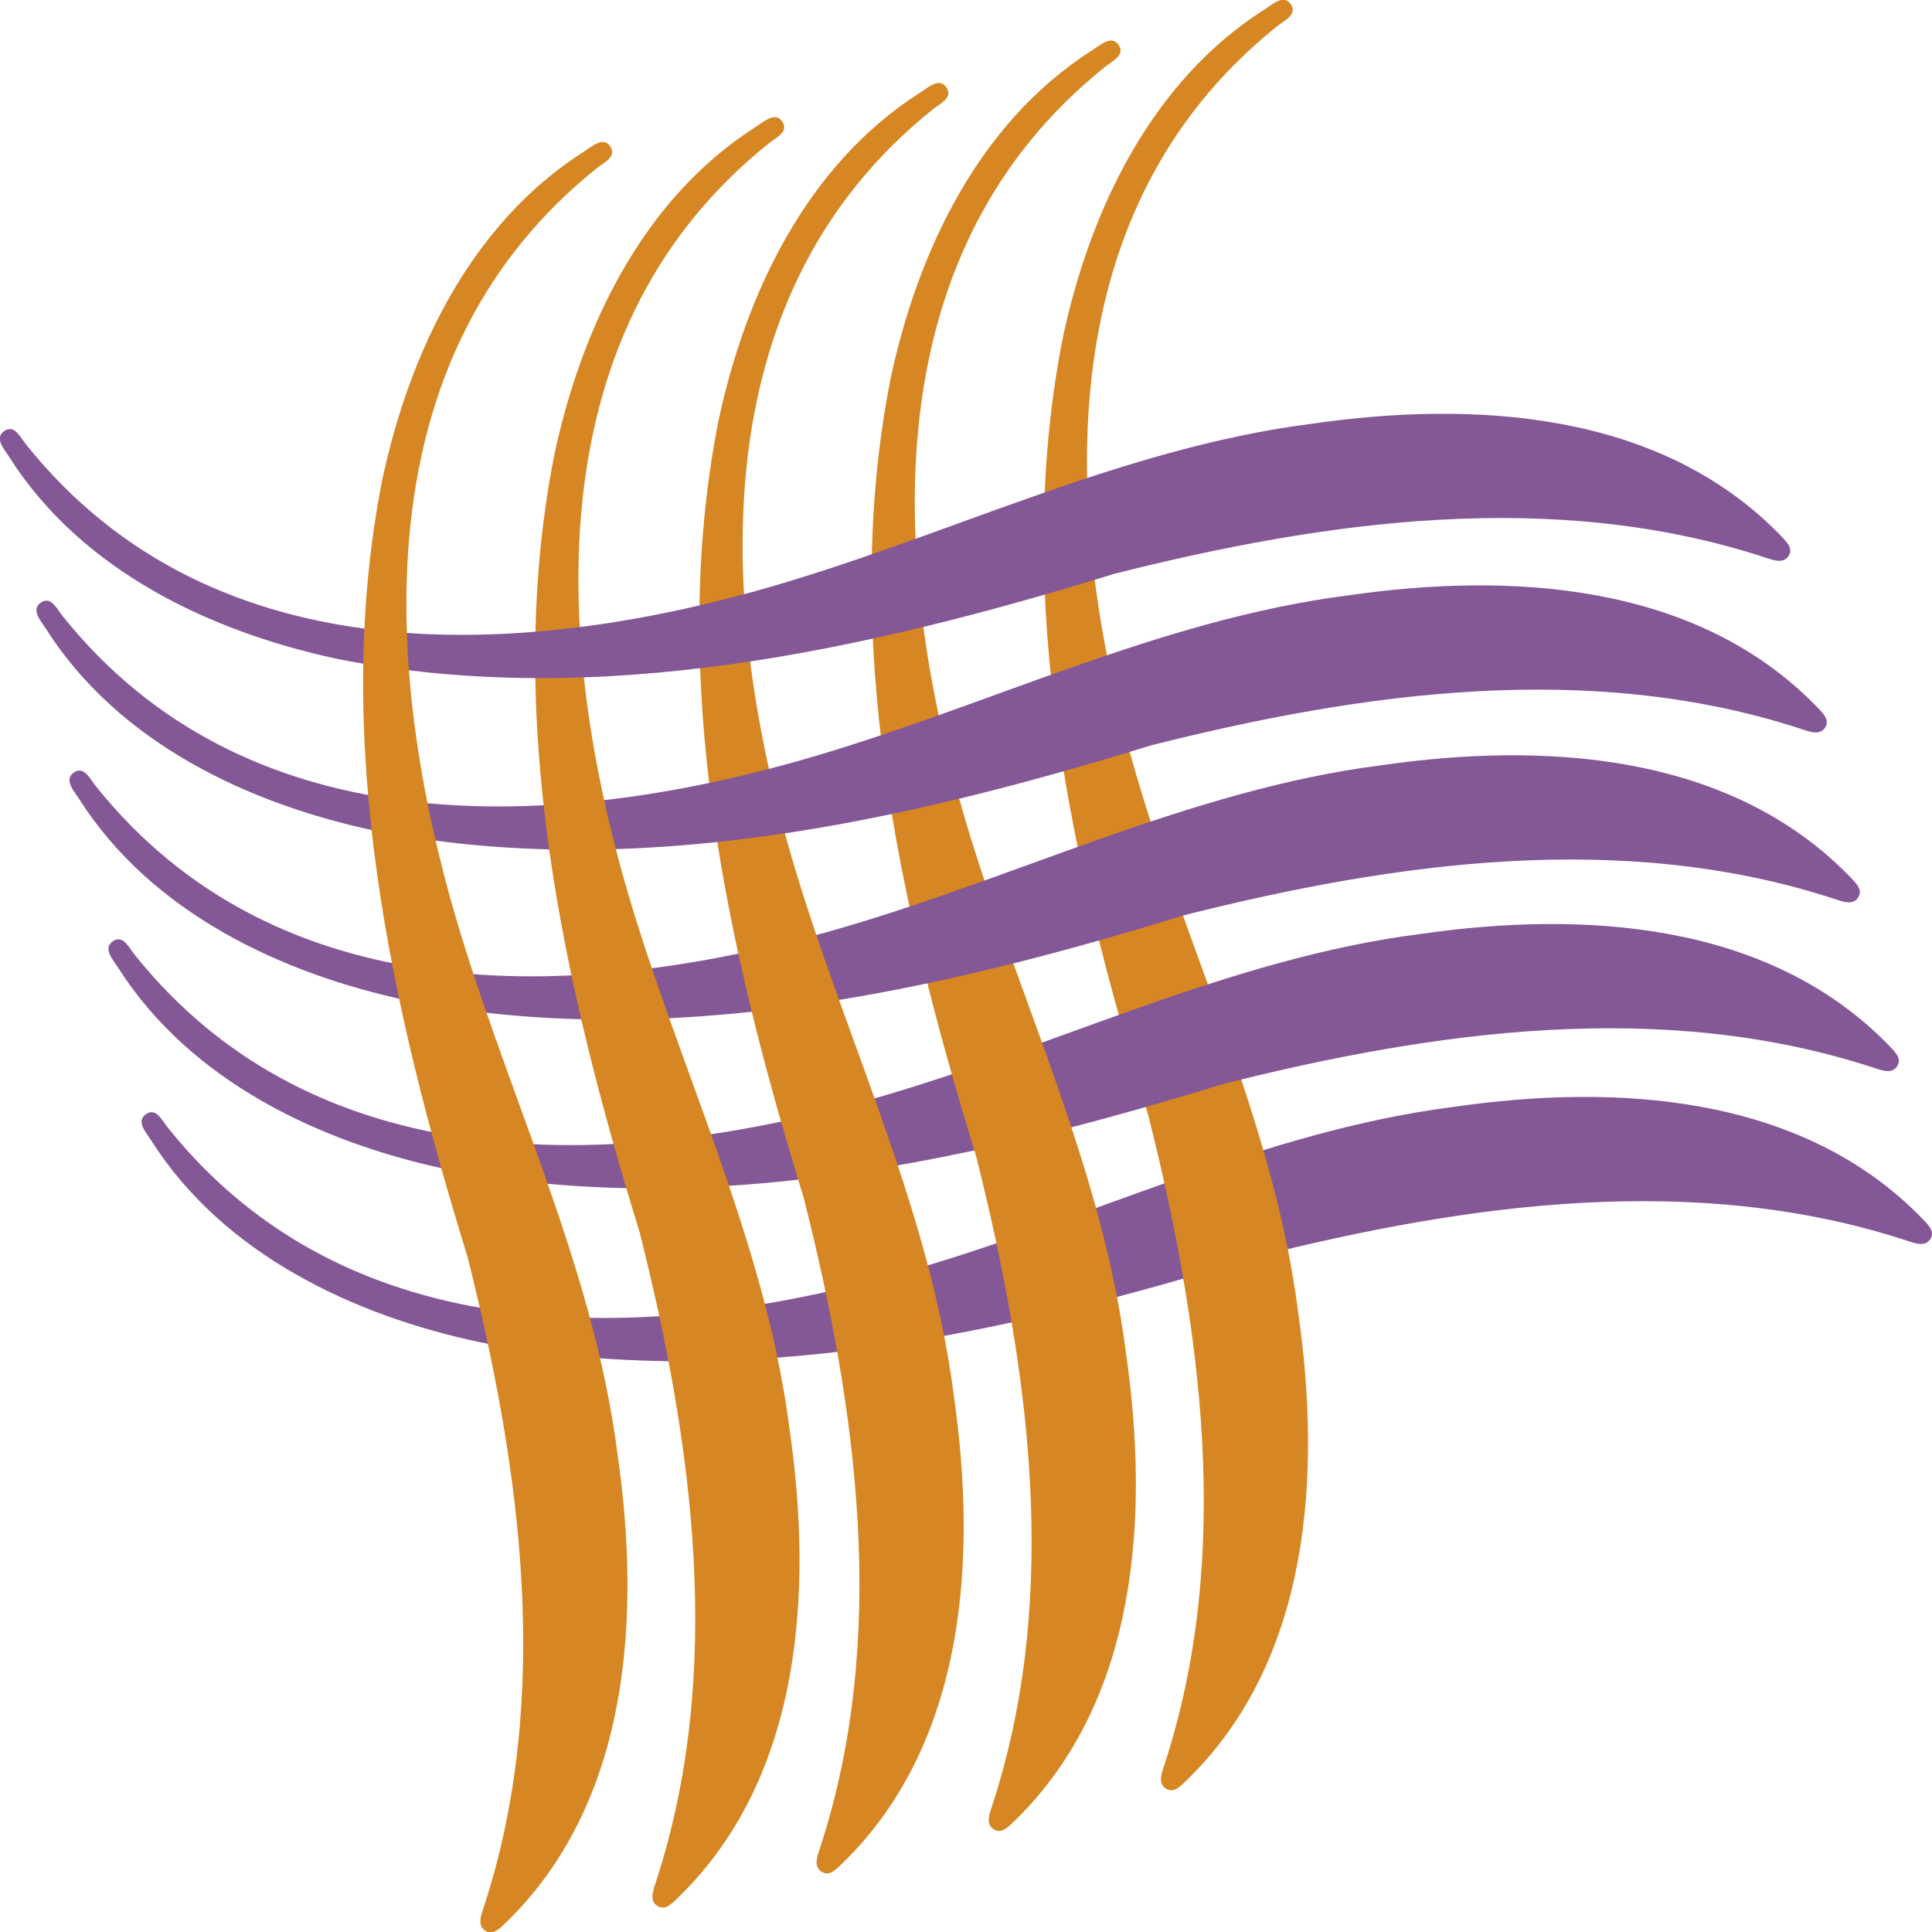
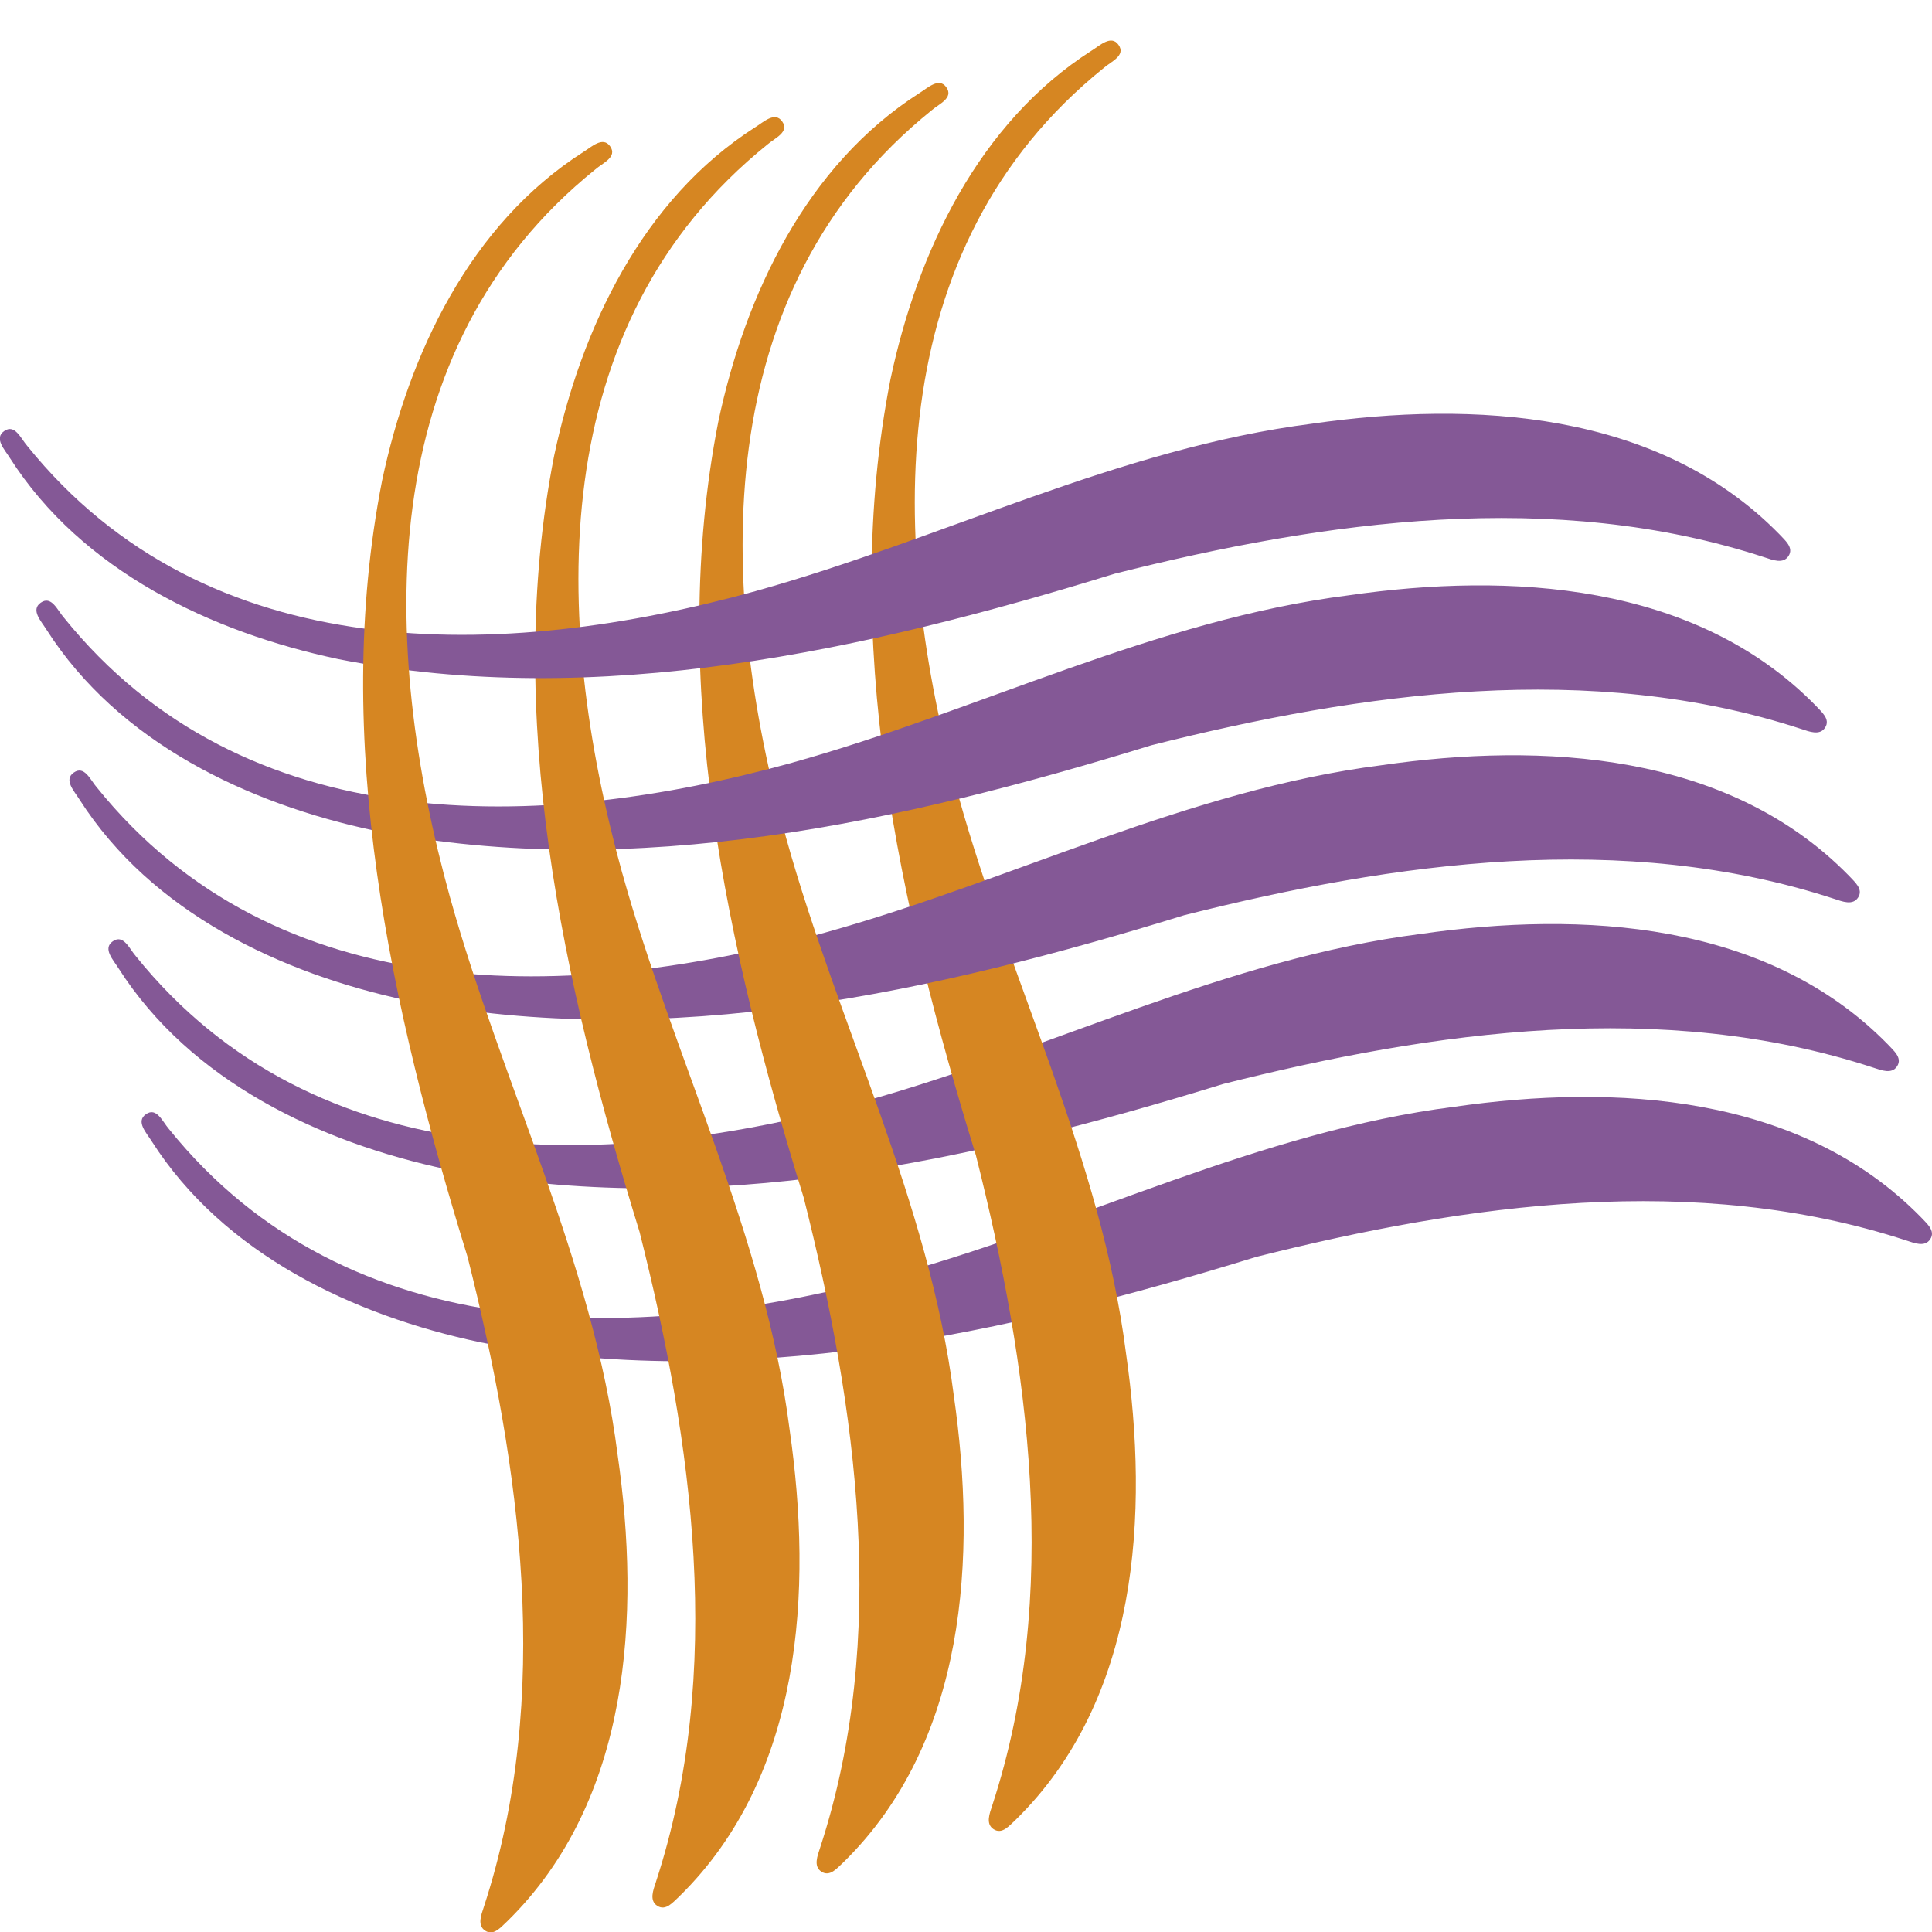
<svg xmlns="http://www.w3.org/2000/svg" id="Calque_2" viewBox="0 0 135.21 135.23">
  <defs>
    <style>.cls-1{fill:#d68622;}.cls-2{fill:#845896;}</style>
  </defs>
  <g id="Calque_1-2">
    <path class="cls-2" d="m62.82,89.17c13.01-3.62,25.41-9.99,38.94-11.71,11.25-1.62,24.22-.91,32.68,7.73.38.42,1.04.93.65,1.53-.37.58-1.11.28-1.66.1-14.76-4.83-30.74-2.58-45.5,1.14-17.39,5.36-36.15,9.55-54.32,5.98-8.92-1.89-17.95-6.17-23-14.08-.35-.57-1.13-1.37-.4-1.88.75-.53,1.17.53,1.61,1.03,12.6,15.65,33.27,15.07,51.01,10.16" />
-     <path class="cls-1" d="m79.14,52.9c3.62,13.01,9.99,25.41,11.71,38.94,1.62,11.25.91,24.22-7.73,32.68-.42.38-.93,1.04-1.53.65-.58-.37-.28-1.11-.1-1.66,4.83-14.76,2.58-30.74-1.14-45.5-5.36-17.39-9.55-36.15-5.98-54.32,1.89-8.92,6.17-17.95,14.08-23,.57-.35,1.37-1.13,1.88-.4.53.75-.53,1.17-1.03,1.61-15.65,12.6-15.07,33.27-10.16,51.01" />
    <path class="cls-2" d="m60.5,77.07c13.01-3.62,25.41-9.99,38.94-11.71,11.25-1.62,24.22-.91,32.68,7.73.38.42,1.04.93.65,1.53-.37.58-1.11.28-1.66.1-14.76-4.83-30.74-2.58-45.5,1.14-17.39,5.36-36.15,9.55-54.32,5.98-8.92-1.89-17.95-6.17-23-14.08-.35-.57-1.13-1.37-.4-1.88.75-.53,1.17.53,1.61,1.03,12.6,15.65,33.27,15.07,51.01,10.16" />
    <path class="cls-1" d="m67.09,55.75c3.62,13.01,9.99,25.41,11.71,38.94,1.62,11.25.91,24.22-7.73,32.68-.42.38-.93,1.04-1.53.65-.58-.37-.28-1.11-.1-1.66,4.83-14.76,2.58-30.74-1.14-45.5-5.36-17.39-9.55-36.15-5.98-54.32,1.89-8.92,6.17-17.95,14.08-23,.57-.35,1.37-1.13,1.88-.4.53.75-.53,1.17-1.03,1.61-15.65,12.6-15.07,33.27-10.16,51.01" />
    <path class="cls-2" d="m57.77,65.26c13.01-3.62,25.41-9.99,38.94-11.71,11.25-1.62,24.22-.91,32.68,7.73.38.42,1.04.93.65,1.53-.37.58-1.11.28-1.66.1-14.76-4.83-30.74-2.58-45.5,1.14-17.39,5.36-36.15,9.55-54.32,5.98-8.92-1.89-17.95-6.17-23-14.08-.35-.57-1.13-1.37-.4-1.88.75-.53,1.17.53,1.61,1.03,12.6,15.65,33.27,15.07,51.01,10.16" />
    <path class="cls-1" d="m55.04,58.72c3.62,13.01,9.99,25.41,11.71,38.94,1.62,11.25.91,24.22-7.73,32.68-.42.38-.93,1.04-1.53.65-.58-.37-.28-1.11-.1-1.66,4.83-14.76,2.58-30.74-1.14-45.5-5.36-17.39-9.55-36.15-5.98-54.32,1.89-8.92,6.17-17.95,14.08-23,.57-.35,1.37-1.13,1.88-.4.53.75-.53,1.17-1.03,1.61-15.65,12.6-15.07,33.27-10.16,51.01" />
    <path class="cls-2" d="m55.46,53.37c13.01-3.62,25.41-9.99,38.94-11.71,11.25-1.62,24.22-.91,32.68,7.73.38.42,1.04.93.65,1.53-.37.58-1.11.28-1.66.1-14.76-4.83-30.74-2.58-45.5,1.14-17.39,5.36-36.15,9.55-54.32,5.98-8.92-1.89-17.95-6.17-23-14.08-.35-.57-1.13-1.37-.4-1.88.75-.53,1.17.53,1.61,1.03,12.6,15.65,33.27,15.07,51.01,10.16" />
    <path class="cls-1" d="m43.55,61.11c3.62,13.01,9.99,25.41,11.71,38.94,1.62,11.25.91,24.22-7.73,32.68-.42.38-.93,1.04-1.53.65-.58-.37-.28-1.11-.1-1.66,4.83-14.76,2.58-30.74-1.14-45.5-5.36-17.39-9.55-36.15-5.98-54.32,1.89-8.92,6.17-17.95,14.08-23,.57-.35,1.37-1.13,1.88-.4.53.75-.53,1.17-1.03,1.61-15.65,12.6-15.07,33.27-10.16,51.01" />
    <path class="cls-2" d="m52.9,41.36c13.01-3.62,25.41-9.99,38.94-11.71,11.25-1.62,24.22-.91,32.68,7.73.38.42,1.04.93.65,1.53-.37.58-1.11.28-1.66.1-14.76-4.83-30.74-2.58-45.5,1.14-17.39,5.36-36.15,9.55-54.32,5.98-8.92-1.89-17.95-6.17-23-14.08-.35-.57-1.13-1.37-.4-1.88.75-.53,1.17.53,1.61,1.03,12.6,15.65,33.27,15.07,51.01,10.16" />
    <path class="cls-1" d="m31.51,62.85c3.62,13.01,9.99,25.41,11.71,38.94,1.62,11.25.91,24.22-7.73,32.68-.42.38-.93,1.04-1.53.65-.58-.37-.28-1.11-.1-1.66,4.83-14.76,2.58-30.74-1.14-45.5-5.36-17.39-9.55-36.15-5.98-54.32,1.89-8.92,6.17-17.95,14.08-23,.57-.35,1.37-1.13,1.88-.4.53.75-.53,1.17-1.03,1.61-15.65,12.6-15.07,33.27-10.16,51.01" />
  </g>
</svg>